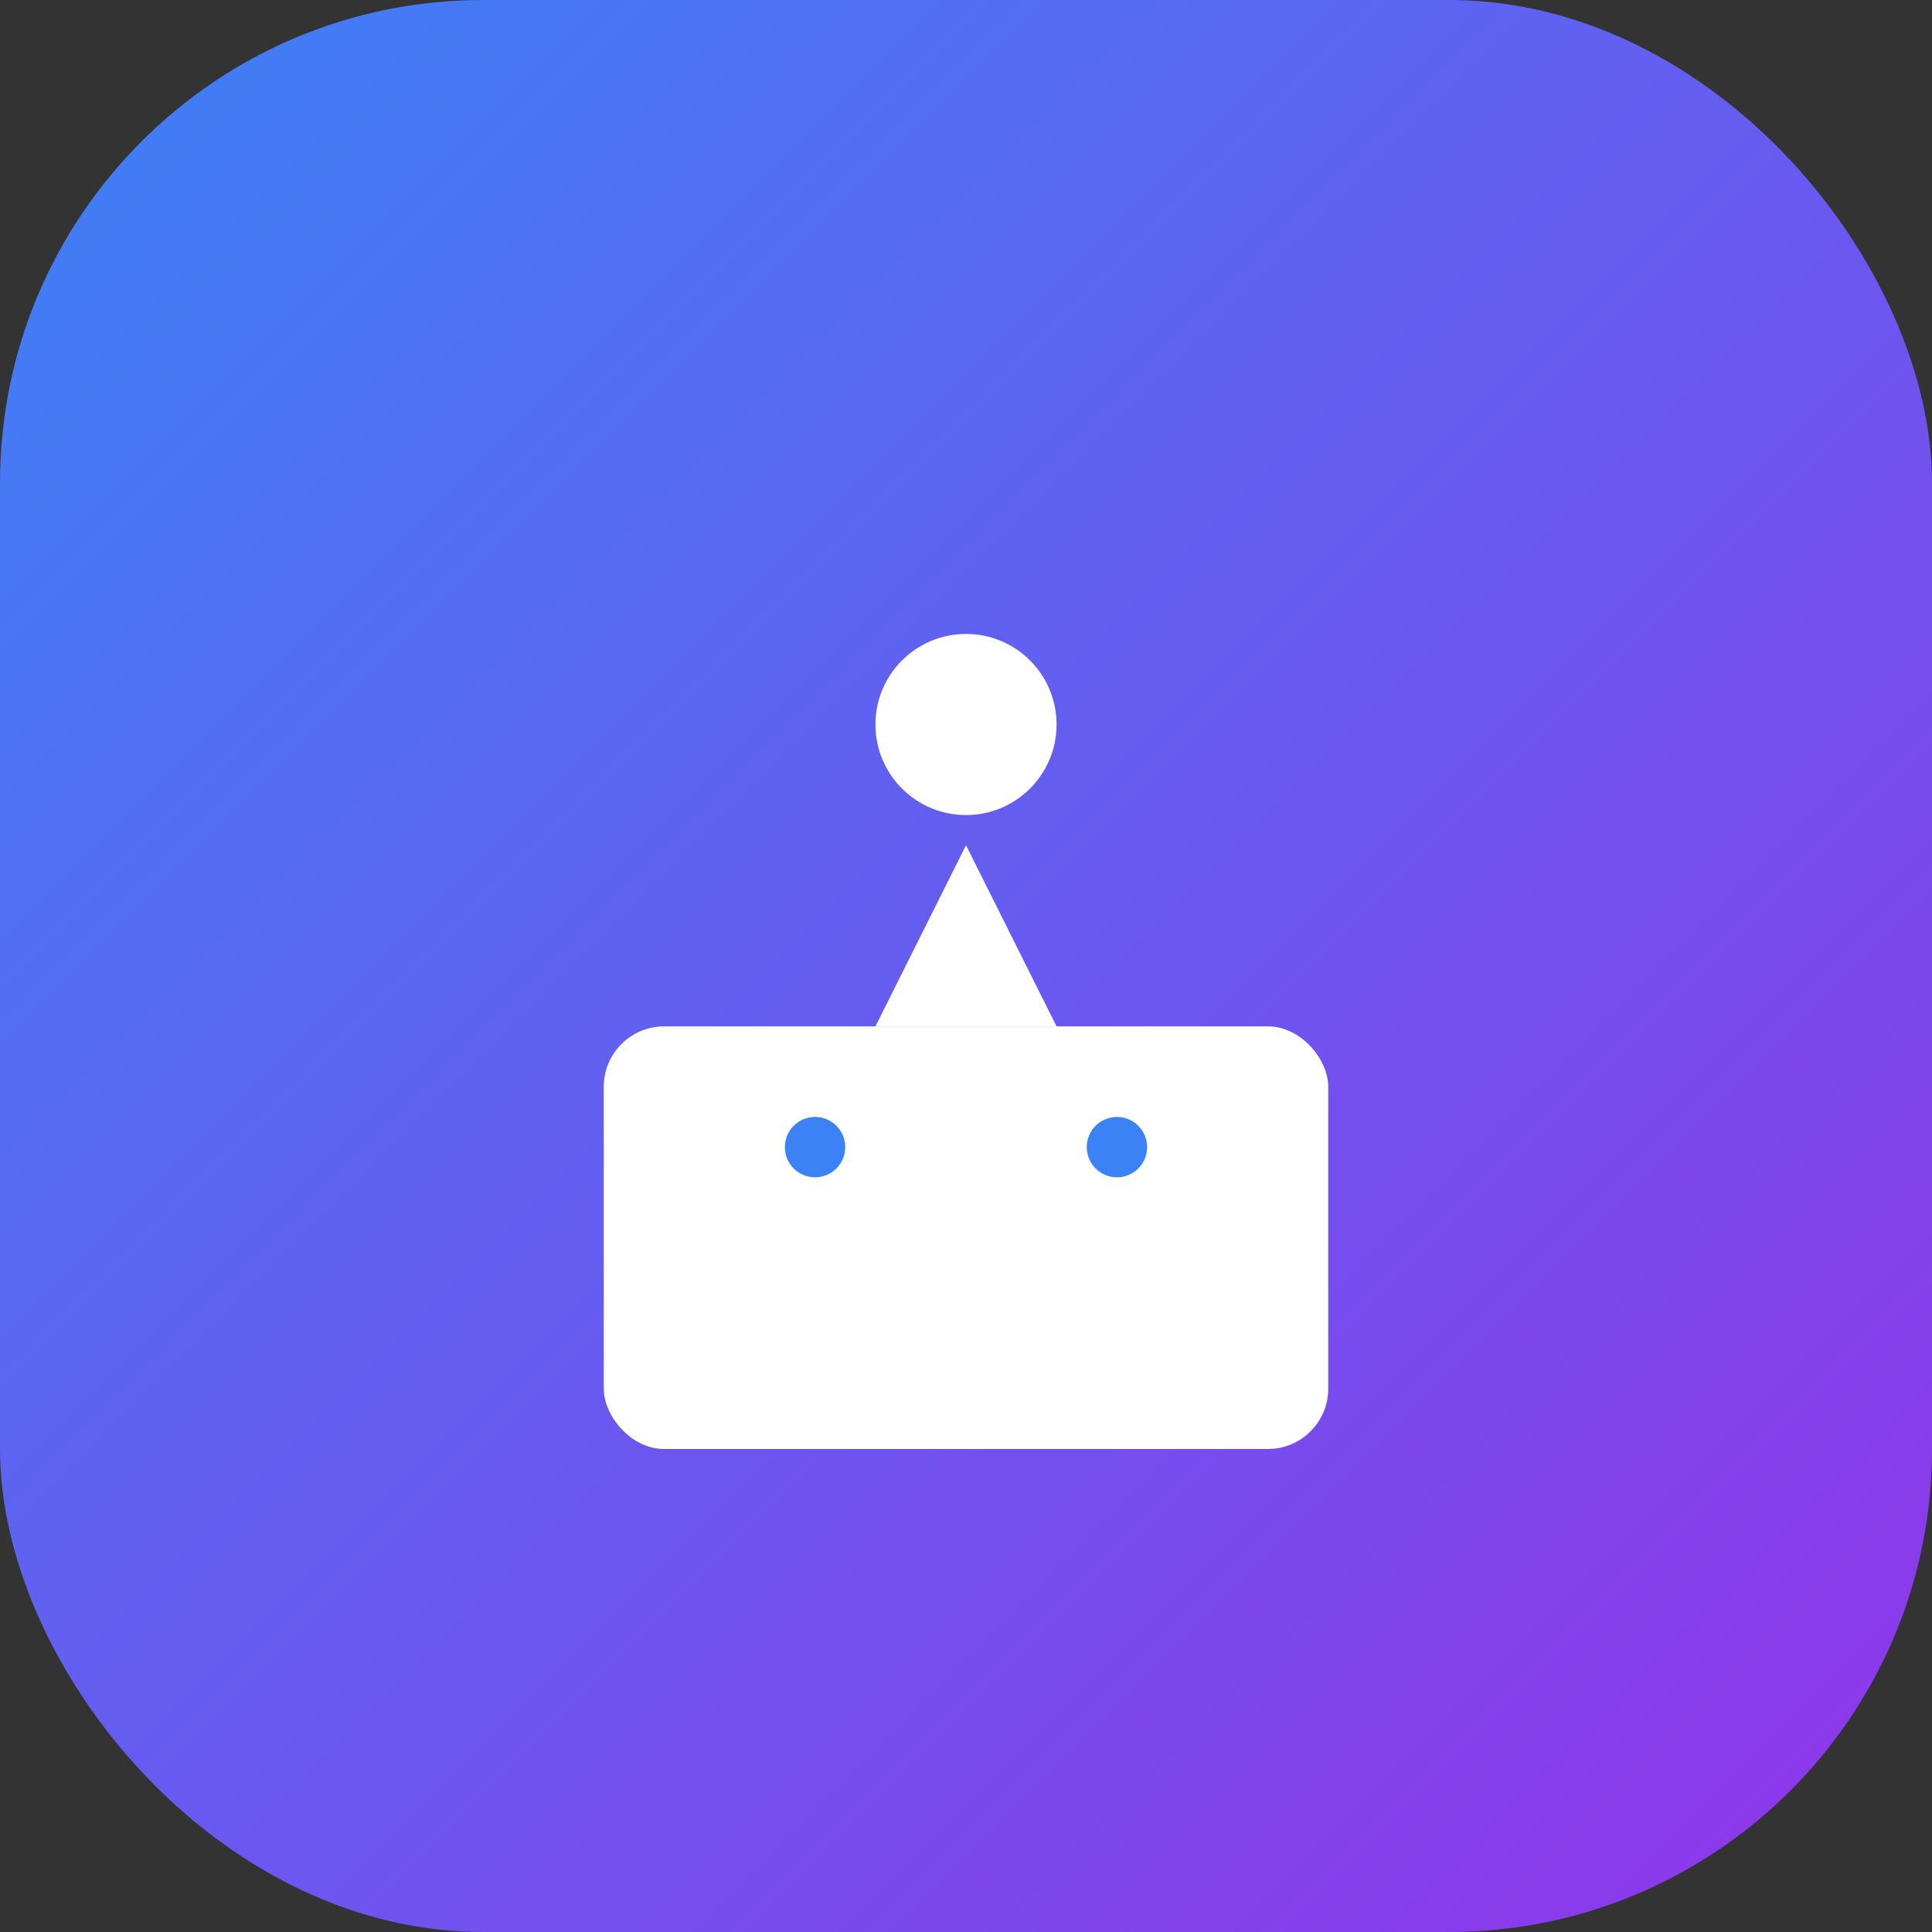
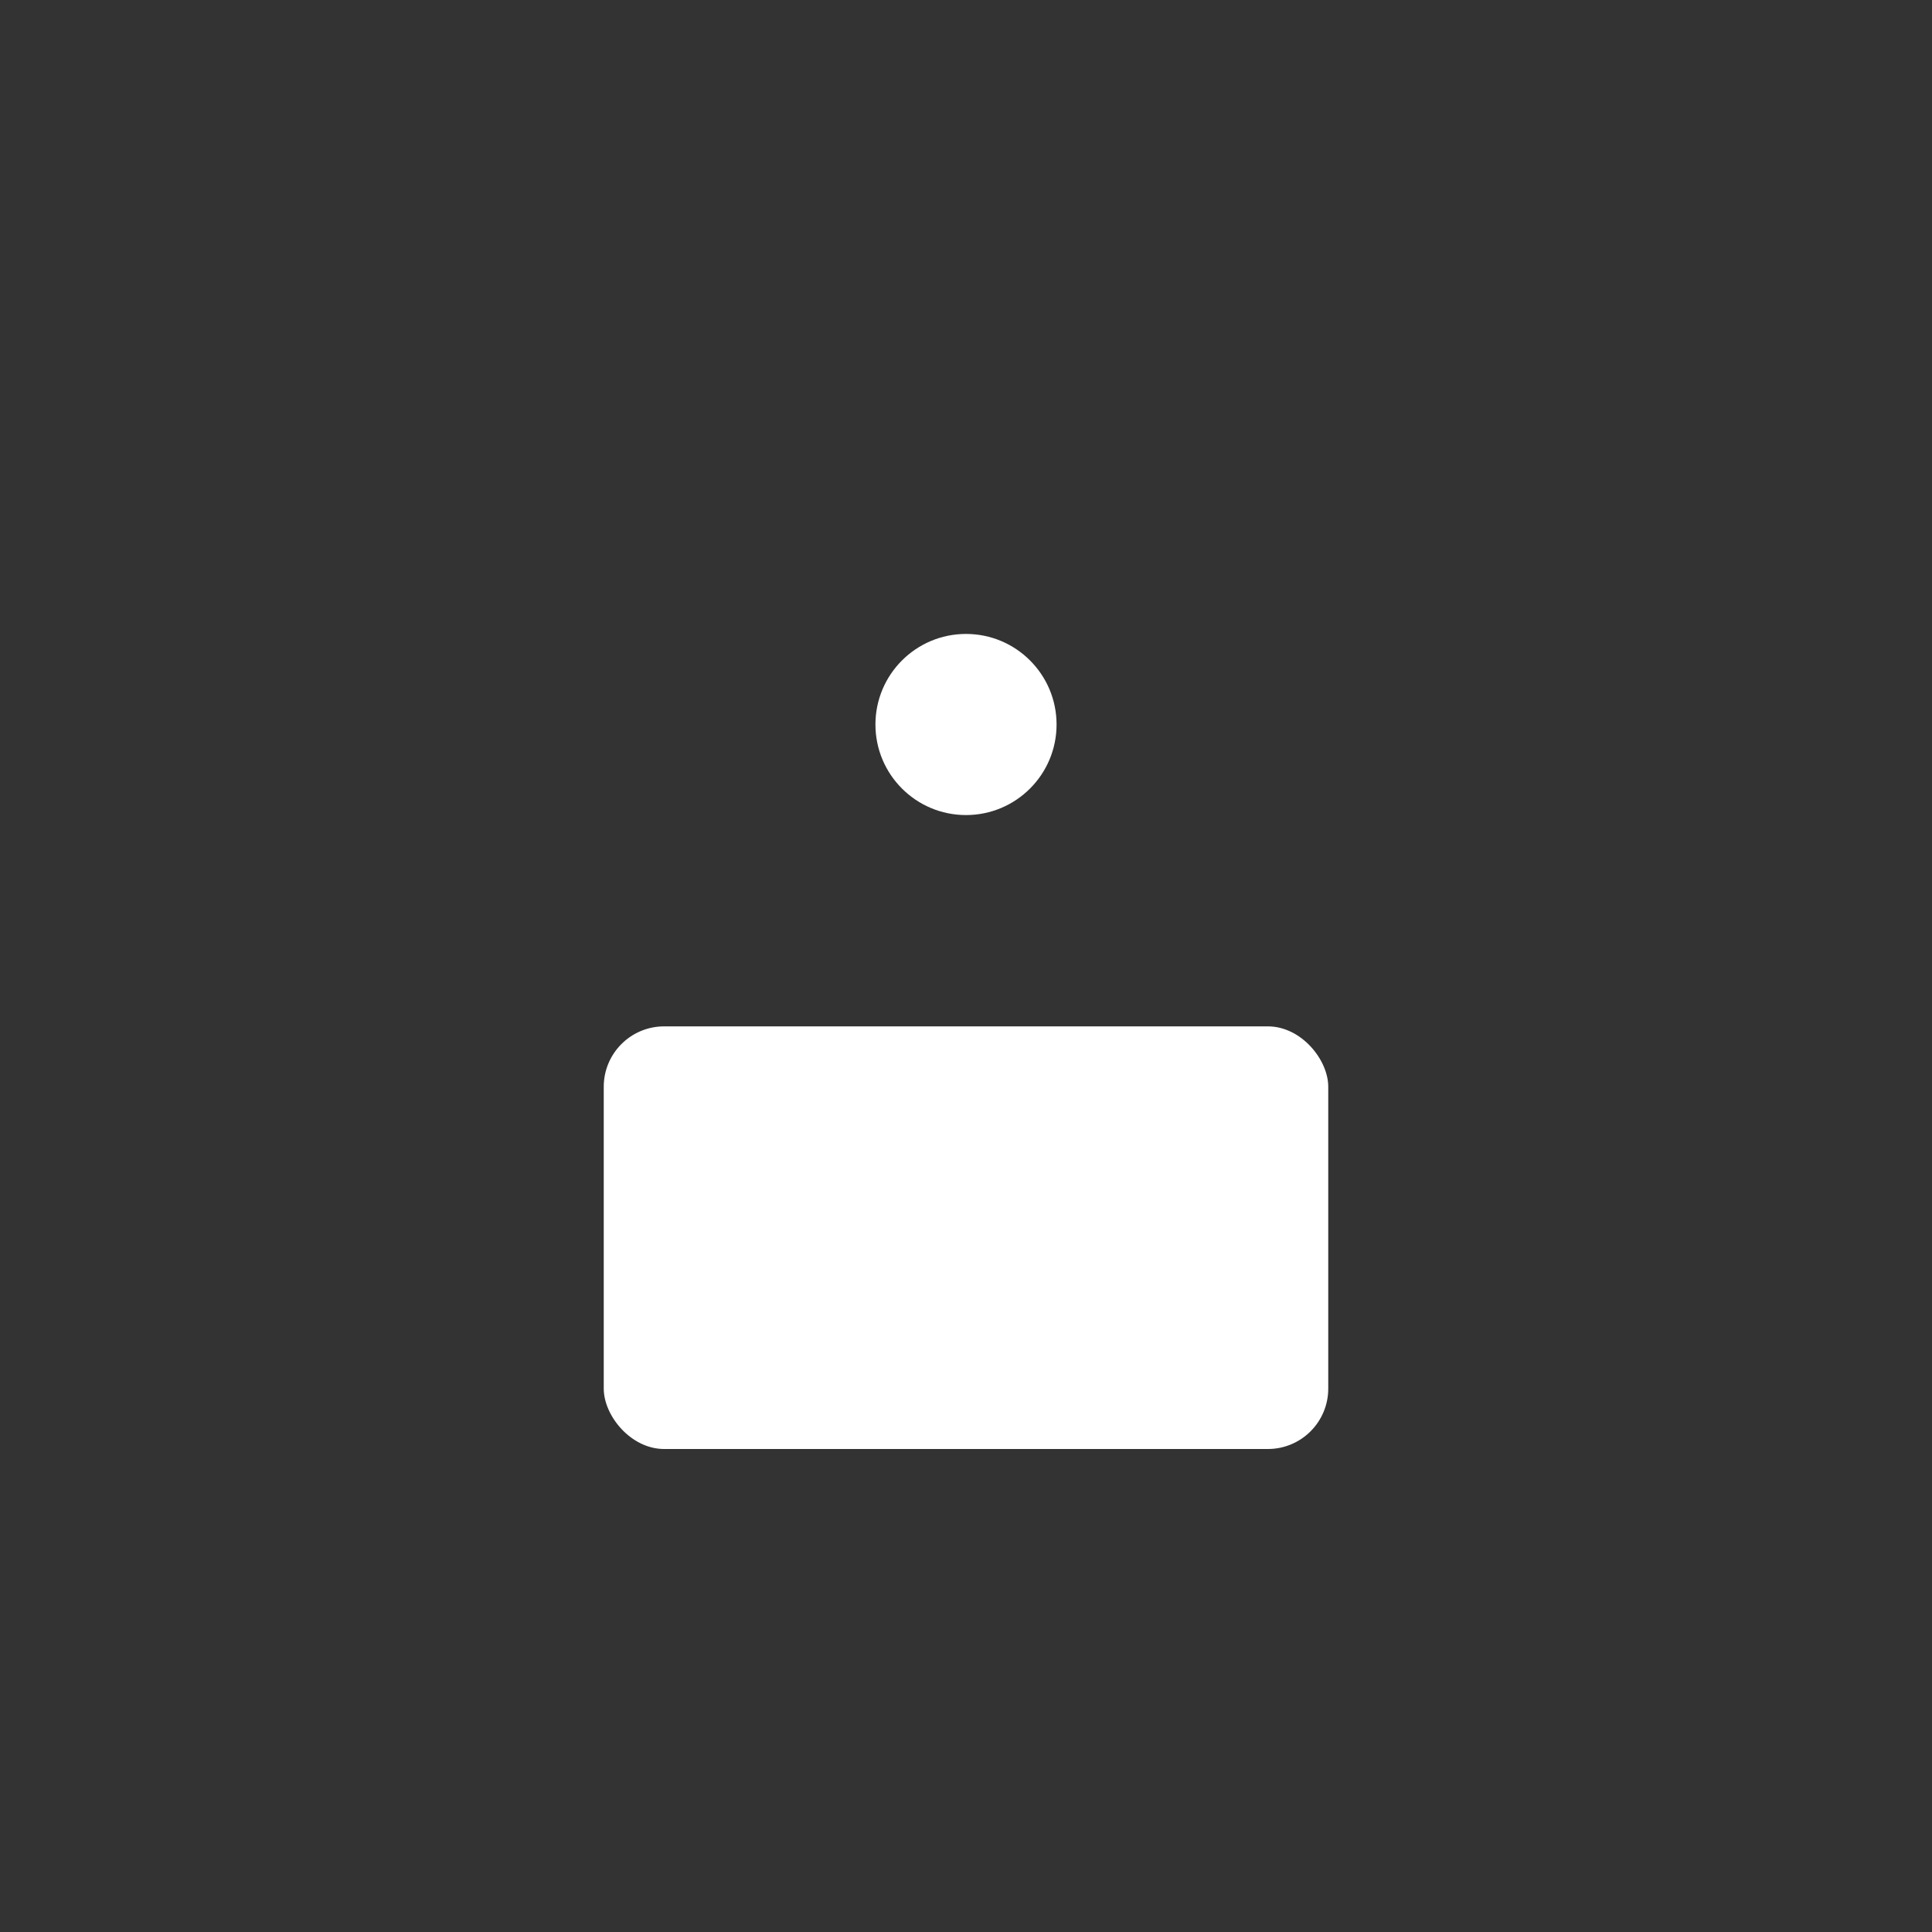
<svg xmlns="http://www.w3.org/2000/svg" width="32" height="32" viewBox="0 0 32 32" fill="none">
  <rect x="0" y="0" width="32" height="32" fill="#333333" stroke="none" />
  <defs>
    <linearGradient id="gradient" x1="0%" y1="0%" x2="100%" y2="100%">
      <stop offset="0%" style="stop-color:#3b82f6;stop-opacity:1" />
      <stop offset="100%" style="stop-color:#9333ea;stop-opacity:1" />
    </linearGradient>
  </defs>
-   <rect width="32" height="32" rx="8" fill="url(#gradient)" />
  <g transform="translate(8, 8)">
    <rect width="12" height="7" x="2" y="9" rx="1" fill="white" />
    <circle cx="8" cy="4" r="1.5" fill="white" />
-     <path d="m8 6-1.5 3h3L8 6Z" fill="white" />
-     <circle cx="5.5" cy="11" r="0.5" fill="#3b82f6" />
-     <circle cx="10.5" cy="11" r="0.5" fill="#3b82f6" />
  </g>
</svg>